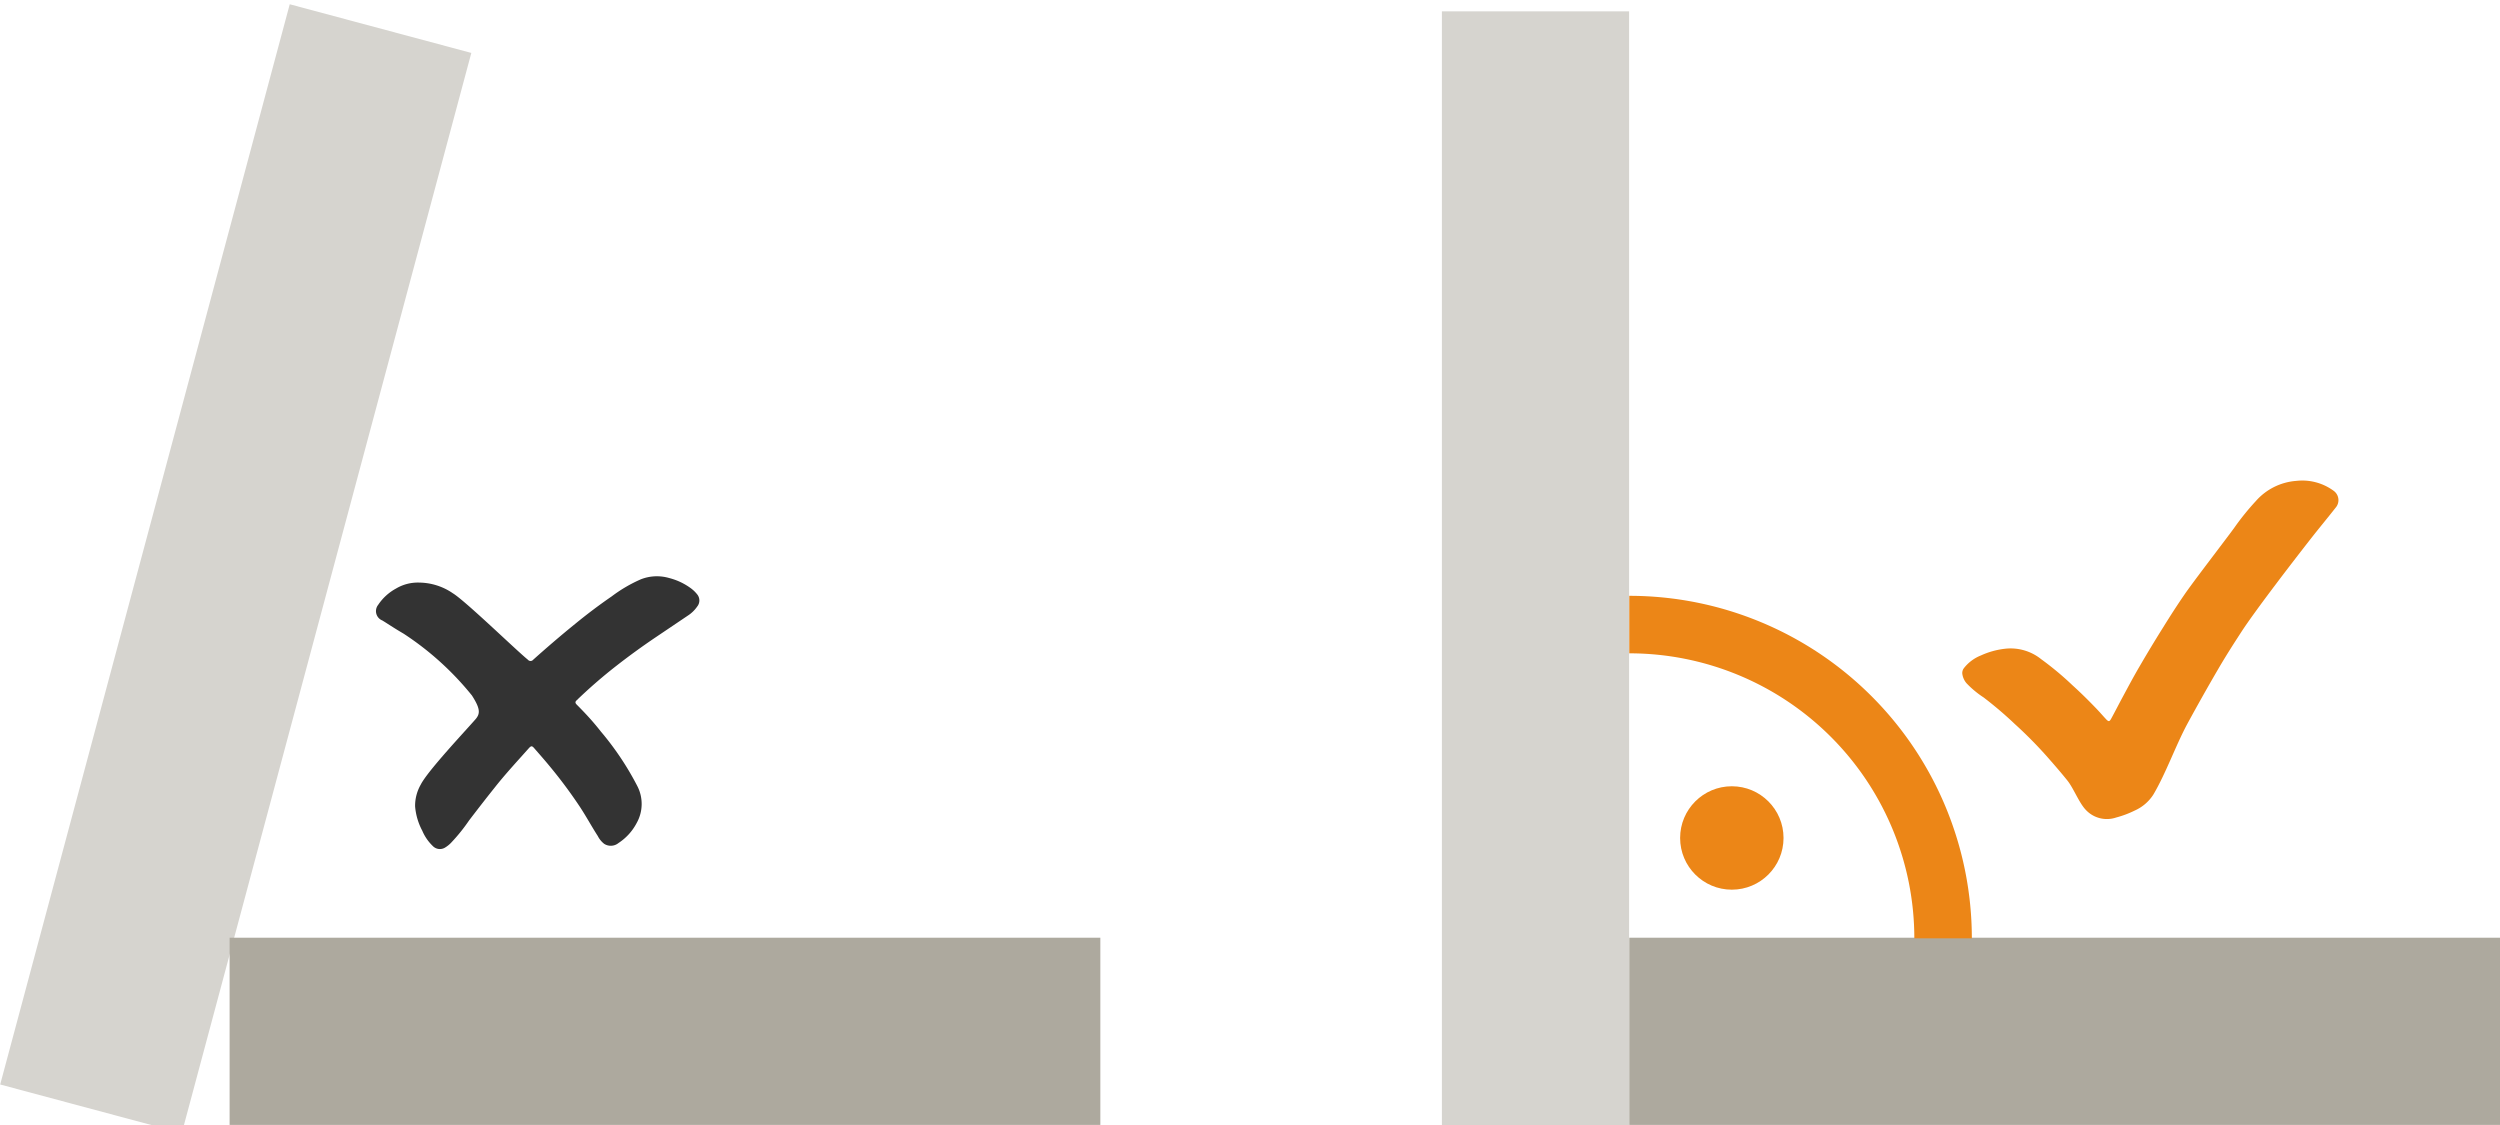
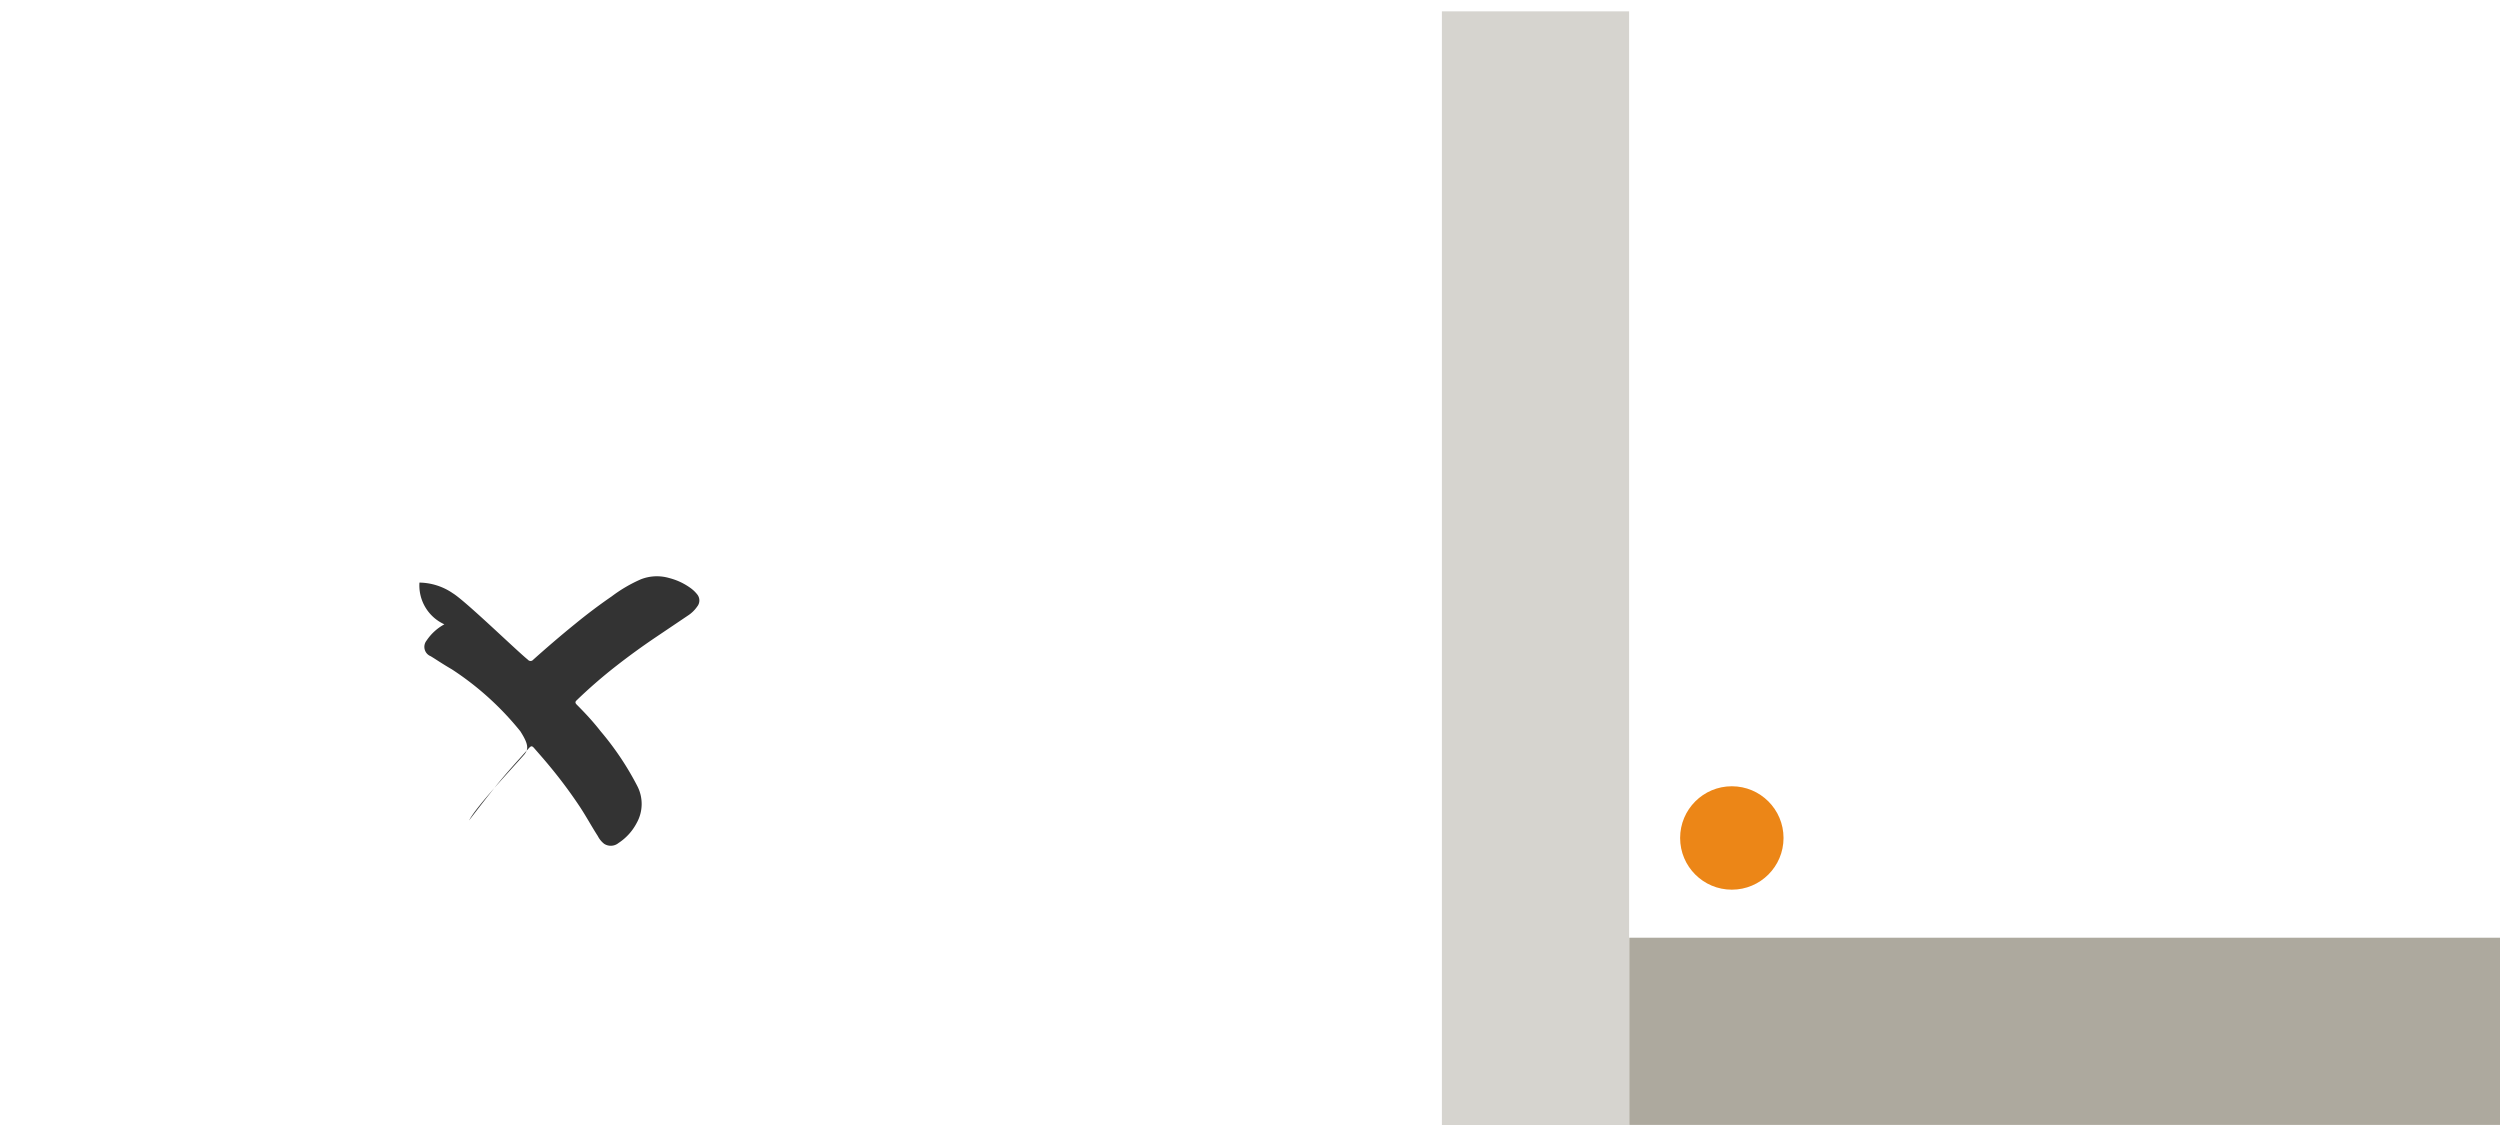
<svg xmlns="http://www.w3.org/2000/svg" id="_04" data-name="04" viewBox="0 0 293 131.85">
  <defs>
    <style>.cls-1{fill:#d6d4cf;}.cls-2{fill:#ada99e;}.cls-3{fill:none;stroke:#ec8617;stroke-miterlimit:10;stroke-width:6.74px;}.cls-4{fill:#ec8617;}.cls-5{fill:#333;}</style>
  </defs>
  <rect class="cls-1" x="168.99" y="1.33" width="21.94" height="130.52" />
  <rect class="cls-2" x="321.65" y="142.65" width="21.94" height="102.05" transform="translate(48.3 453.49) rotate(-90)" />
-   <path class="cls-3" d="M281.6,146a36.78,36.78,0,0,1,36.78,36.77" transform="translate(-90.65 -72.8)" />
  <circle class="cls-4" cx="202.97" cy="98.21" r="6.06" />
-   <rect class="cls-1" x="107.12" y="73.42" width="21.94" height="130.52" transform="matrix(0.97, 0.26, -0.26, 0.97, -50.86, -98.57)" />
-   <rect class="cls-2" x="157.6" y="142.65" width="21.94" height="102.05" transform="translate(-115.74 289.44) rotate(-90)" />
-   <path class="cls-5" d="M139.81,141.08a7.07,7.07,0,0,1,3.91,1.25c1.47.89,7.47,6.72,8.8,7.79a.4.4,0,0,0,.62,0c1.61-1.44,3.25-2.85,4.93-4.21,1.38-1.13,2.81-2.21,4.28-3.22a16.83,16.83,0,0,1,3.42-2,5.14,5.14,0,0,1,3.29-.15,7.38,7.38,0,0,1,2.62,1.25,3.92,3.92,0,0,1,.68.67,1.13,1.13,0,0,1,0,1.43,3.9,3.9,0,0,1-1.11,1.07l-3.71,2.5q-2.42,1.63-4.71,3.42a58.55,58.55,0,0,0-4.6,4c-.18.17-.18.3,0,.49,1,1,1.93,2,2.81,3.13a34,34,0,0,1,4.31,6.44,4.56,4.56,0,0,1-.09,4.33,6.25,6.25,0,0,1-2.12,2.33,1.43,1.43,0,0,1-1.69.09,2.73,2.73,0,0,1-.74-.91c-.75-1.16-1.4-2.38-2.17-3.53a55.87,55.87,0,0,0-3.46-4.64c-.59-.72-1.21-1.42-1.82-2.12-.26-.3-.36-.29-.63,0-1.35,1.52-2.73,3-4,4.61-1,1.25-2,2.54-3,3.85a20.62,20.62,0,0,1-2,2.5,3.47,3.47,0,0,1-.86.71,1.15,1.15,0,0,1-1.39-.2,5.42,5.42,0,0,1-1.24-1.8,7.34,7.34,0,0,1-.84-2.85,5,5,0,0,1,.66-2.55c.8-1.6,5.29-6.36,6.46-7.71.52-.64.52-1.21-.46-2.74a34.55,34.55,0,0,0-8-7.24c-1.25-.73-1.9-1.19-2.5-1.55a1.18,1.18,0,0,1-.49-1.83,5.89,5.89,0,0,1,2.09-1.91A5,5,0,0,1,139.81,141.08Z" transform="translate(-90.65 -72.8)" />
-   <path class="cls-4" d="M325.58,148.84a5.72,5.72,0,0,1,4.3,1.22,35.85,35.85,0,0,1,3.67,3.06c.92.83,1.8,1.7,2.66,2.59.44.45.85.93,1.28,1.39.29.3.39.29.59-.07.47-.86.91-1.73,1.37-2.58.65-1.21,1.3-2.43,2-3.62q1.32-2.27,2.72-4.5c.8-1.29,1.62-2.57,2.48-3.82,1-1.47,4.79-6.39,5.84-7.83a29.85,29.85,0,0,1,2.55-3.16,7,7,0,0,1,4.73-2.36,6.21,6.21,0,0,1,4.38,1.16,1.35,1.35,0,0,1,.22,2c-.91,1.16-1.86,2.3-2.77,3.46-1.93,2.46-6.54,8.44-8.25,11.06-.95,1.46-1.89,2.93-2.76,4.43-1.22,2.09-2.41,4.21-3.57,6.34-1.36,2.52-2.54,5.86-4,8.32a5,5,0,0,1-2.19,1.87,11.42,11.42,0,0,1-2.16.81,3.38,3.38,0,0,1-3.58-.91c-.79-.84-1.42-2.52-2.14-3.42s-1.63-1.95-2.48-2.91a49.54,49.54,0,0,0-3.68-3.71,45.31,45.31,0,0,0-3.66-3.12,11.12,11.12,0,0,1-2-1.66,2.13,2.13,0,0,1-.48-1,.94.94,0,0,1,.16-.76,4.76,4.76,0,0,1,2-1.5A9.28,9.28,0,0,1,325.58,148.84Z" transform="translate(-90.65 -72.8)" />
+   <path class="cls-5" d="M139.81,141.08a7.07,7.07,0,0,1,3.91,1.25c1.47.89,7.47,6.72,8.8,7.79a.4.4,0,0,0,.62,0c1.61-1.44,3.25-2.85,4.93-4.21,1.38-1.13,2.81-2.21,4.28-3.22a16.83,16.83,0,0,1,3.42-2,5.14,5.14,0,0,1,3.29-.15,7.38,7.38,0,0,1,2.62,1.25,3.92,3.92,0,0,1,.68.67,1.13,1.13,0,0,1,0,1.43,3.9,3.9,0,0,1-1.11,1.07l-3.71,2.5q-2.42,1.63-4.71,3.42a58.55,58.55,0,0,0-4.6,4c-.18.17-.18.3,0,.49,1,1,1.93,2,2.81,3.13a34,34,0,0,1,4.31,6.44,4.56,4.56,0,0,1-.09,4.33,6.25,6.25,0,0,1-2.12,2.33,1.43,1.43,0,0,1-1.69.09,2.73,2.73,0,0,1-.74-.91c-.75-1.16-1.4-2.38-2.17-3.53a55.87,55.87,0,0,0-3.46-4.64c-.59-.72-1.21-1.42-1.82-2.12-.26-.3-.36-.29-.63,0-1.35,1.52-2.73,3-4,4.61-1,1.25-2,2.54-3,3.85c.8-1.6,5.29-6.36,6.46-7.71.52-.64.52-1.21-.46-2.74a34.55,34.55,0,0,0-8-7.24c-1.25-.73-1.9-1.19-2.5-1.55a1.18,1.18,0,0,1-.49-1.83,5.89,5.89,0,0,1,2.09-1.91A5,5,0,0,1,139.81,141.08Z" transform="translate(-90.65 -72.8)" />
</svg>